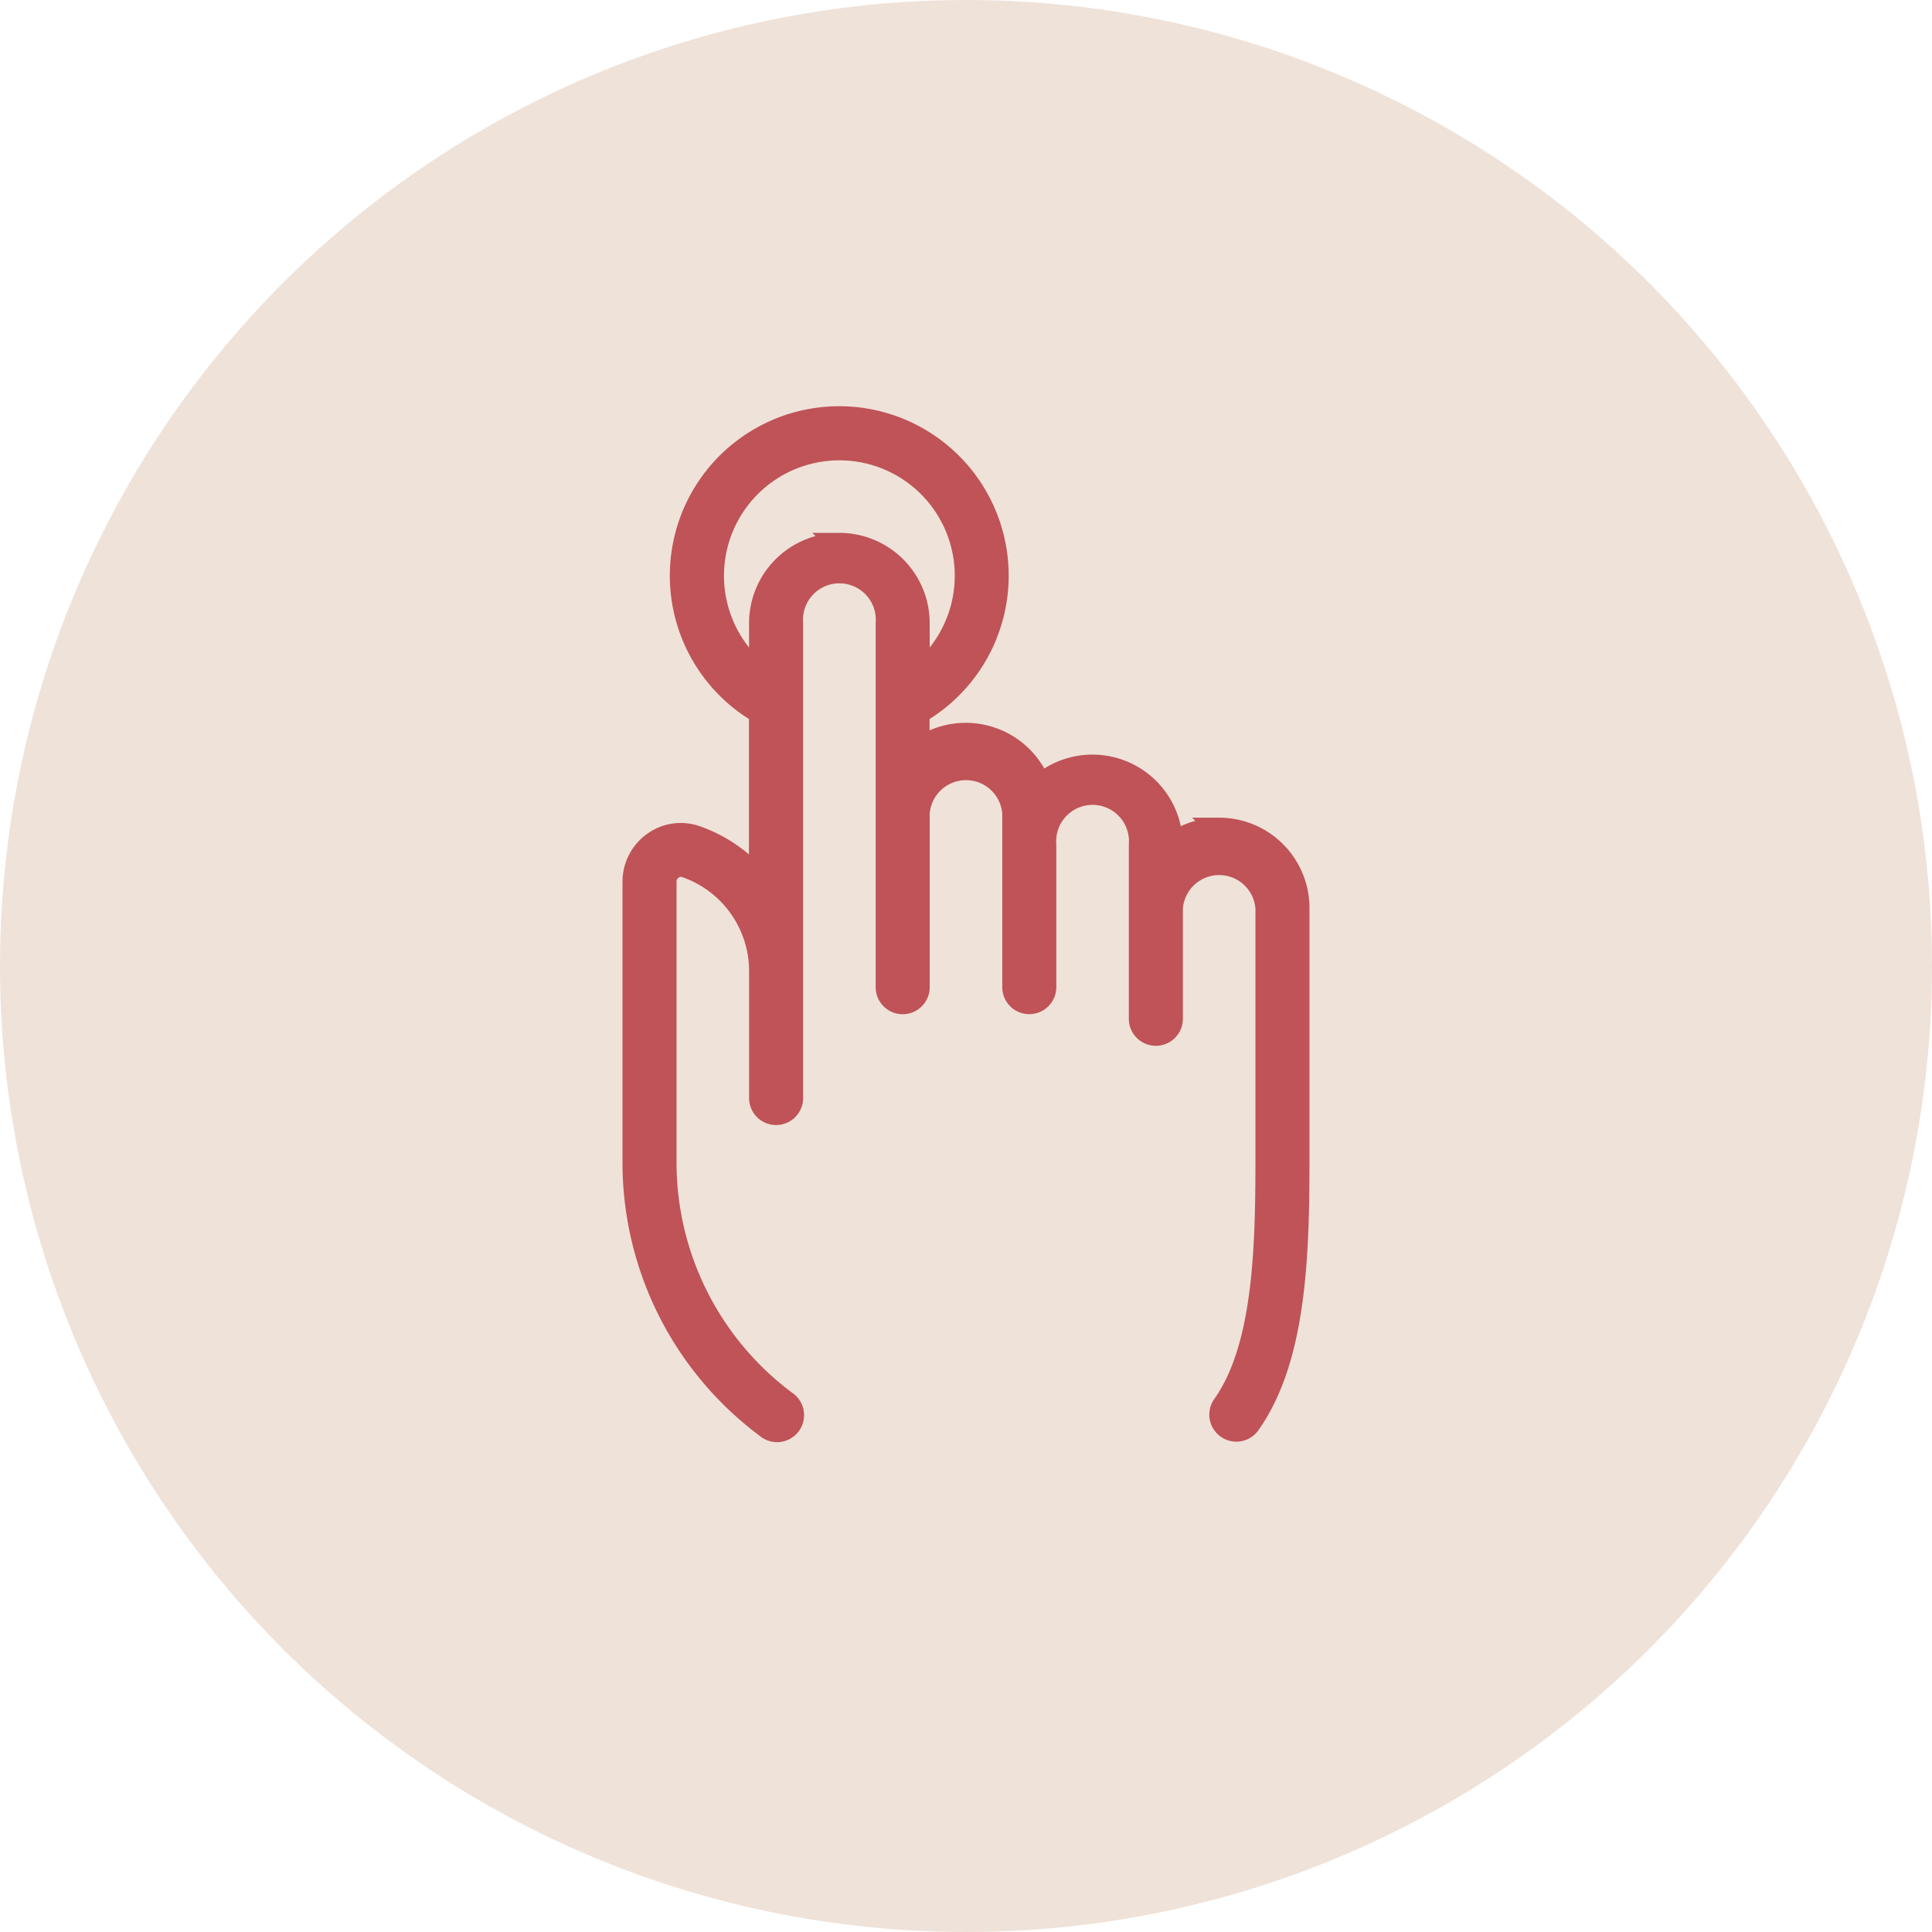
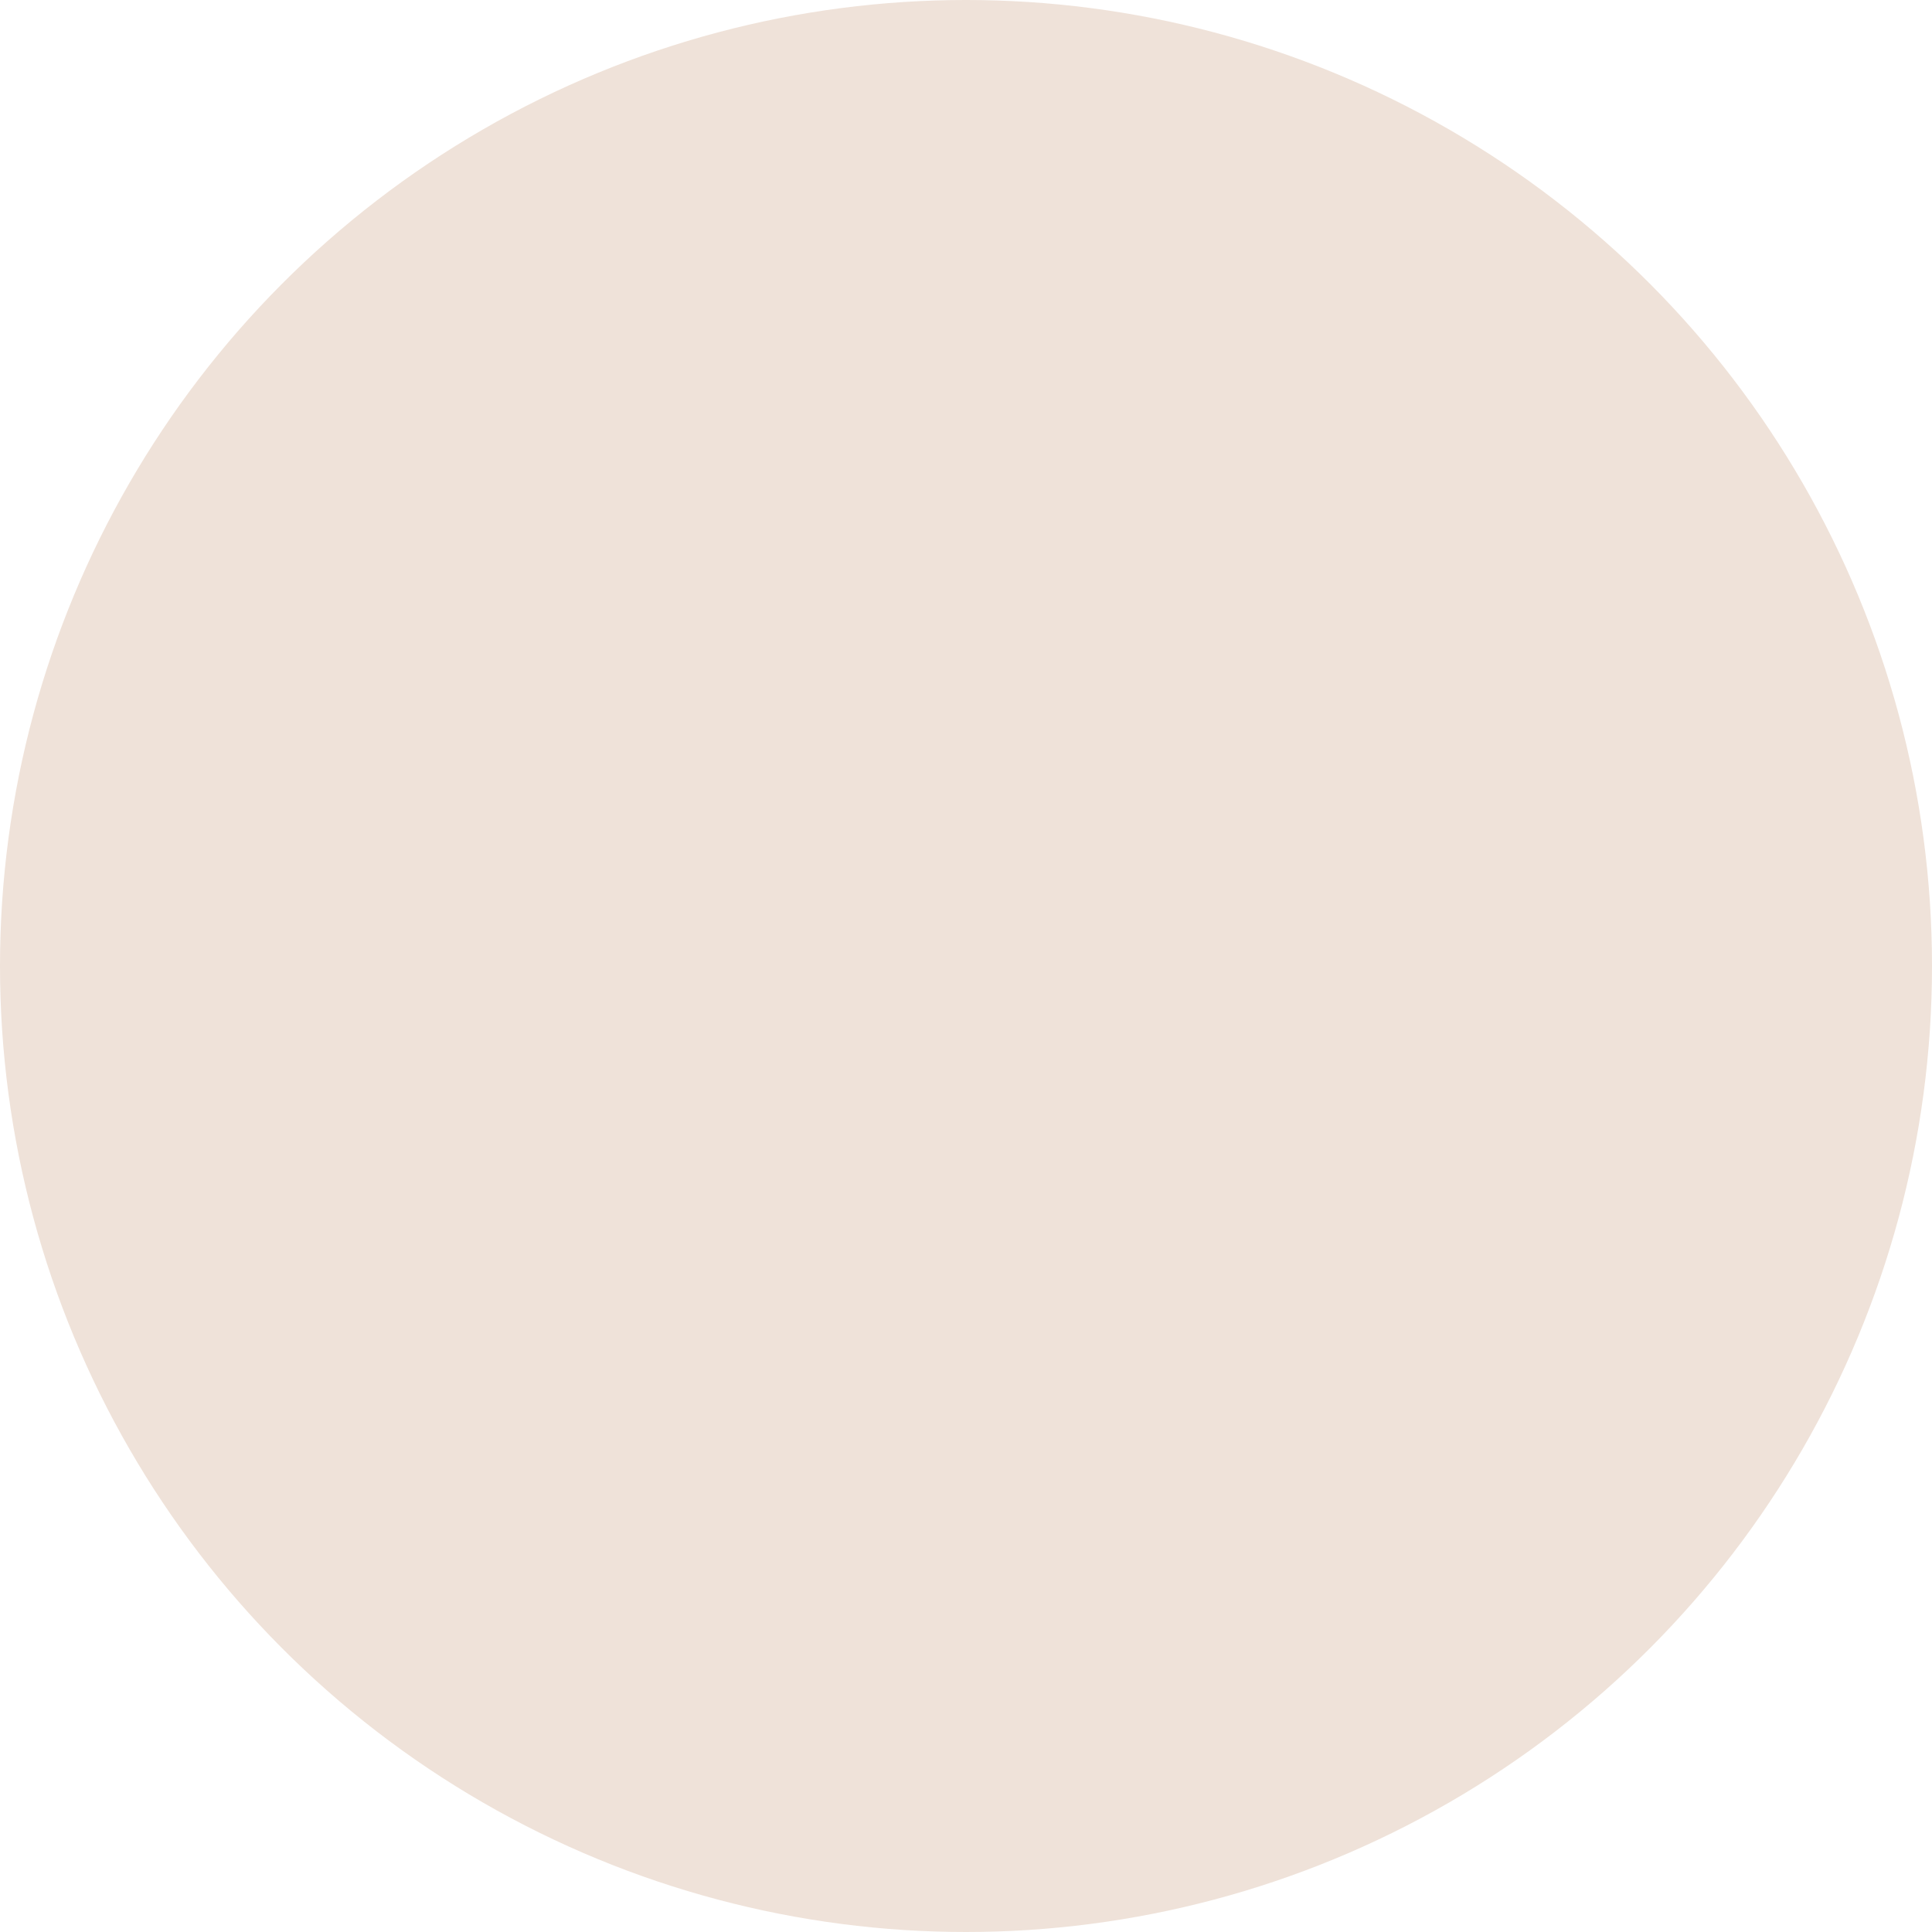
<svg xmlns="http://www.w3.org/2000/svg" viewBox="0 0 69 69" height="69" width="69">
  <g transform="translate(0 -3)" data-name="Group 681" id="Group_681">
    <circle fill="#efe2d9" transform="translate(0 3)" r="34.5" cy="34.5" cx="34.5" data-name="Ellipse 5" id="Ellipse_5" />
    <g transform="translate(22.632 17.907)" id="finger-touch">
-       <path stroke-width="0.8" stroke="#bf5357" fill="#bf5357" transform="translate(-23 0.011)" d="M43.91,14.686a2.809,2.809,0,0,0-1.7.565h0a2.826,2.826,0,0,0-4.7-2.108,2.826,2.826,0,0,0-4.343-1.283V10.535a5.651,5.651,0,1,0-5.651,0v6.044a5.086,5.086,0,0,0-2.289-1.611,1.65,1.65,0,0,0-1.515.22A1.7,1.7,0,0,0,23,16.573v9.98a11.777,11.777,0,0,0,4.747,9.494.565.565,0,1,0,.678-.9,10.656,10.656,0,0,1-4.295-8.59v-9.98a.565.565,0,0,1,.243-.475.531.531,0,0,1,.489-.073,3.956,3.956,0,0,1,2.659,3.747v4.521a.565.565,0,0,0,1.13,0V7.339a1.7,1.7,0,1,1,3.391,0v13a.565.565,0,1,0,1.13,0V14.121a1.7,1.7,0,0,1,3.391,0v6.216a.565.565,0,1,0,1.13,0V15.251a1.7,1.7,0,1,1,3.391,0v6.216a.565.565,0,1,0,1.13,0V17.511a1.7,1.7,0,0,1,3.391,0v9.042c0,3.306-.119,6.7-1.537,8.717a.565.565,0,1,0,.924.65c1.611-2.286,1.743-5.88,1.743-9.367V17.511a2.826,2.826,0,0,0-2.826-2.826ZM30.346,4.514a2.826,2.826,0,0,0-2.826,2.826V9.173a4.521,4.521,0,1,1,5.651,0V7.339a2.826,2.826,0,0,0-2.826-2.826Z" data-name="Path 494" id="Path_494" />
-     </g>
+       </g>
  </g>
</svg>